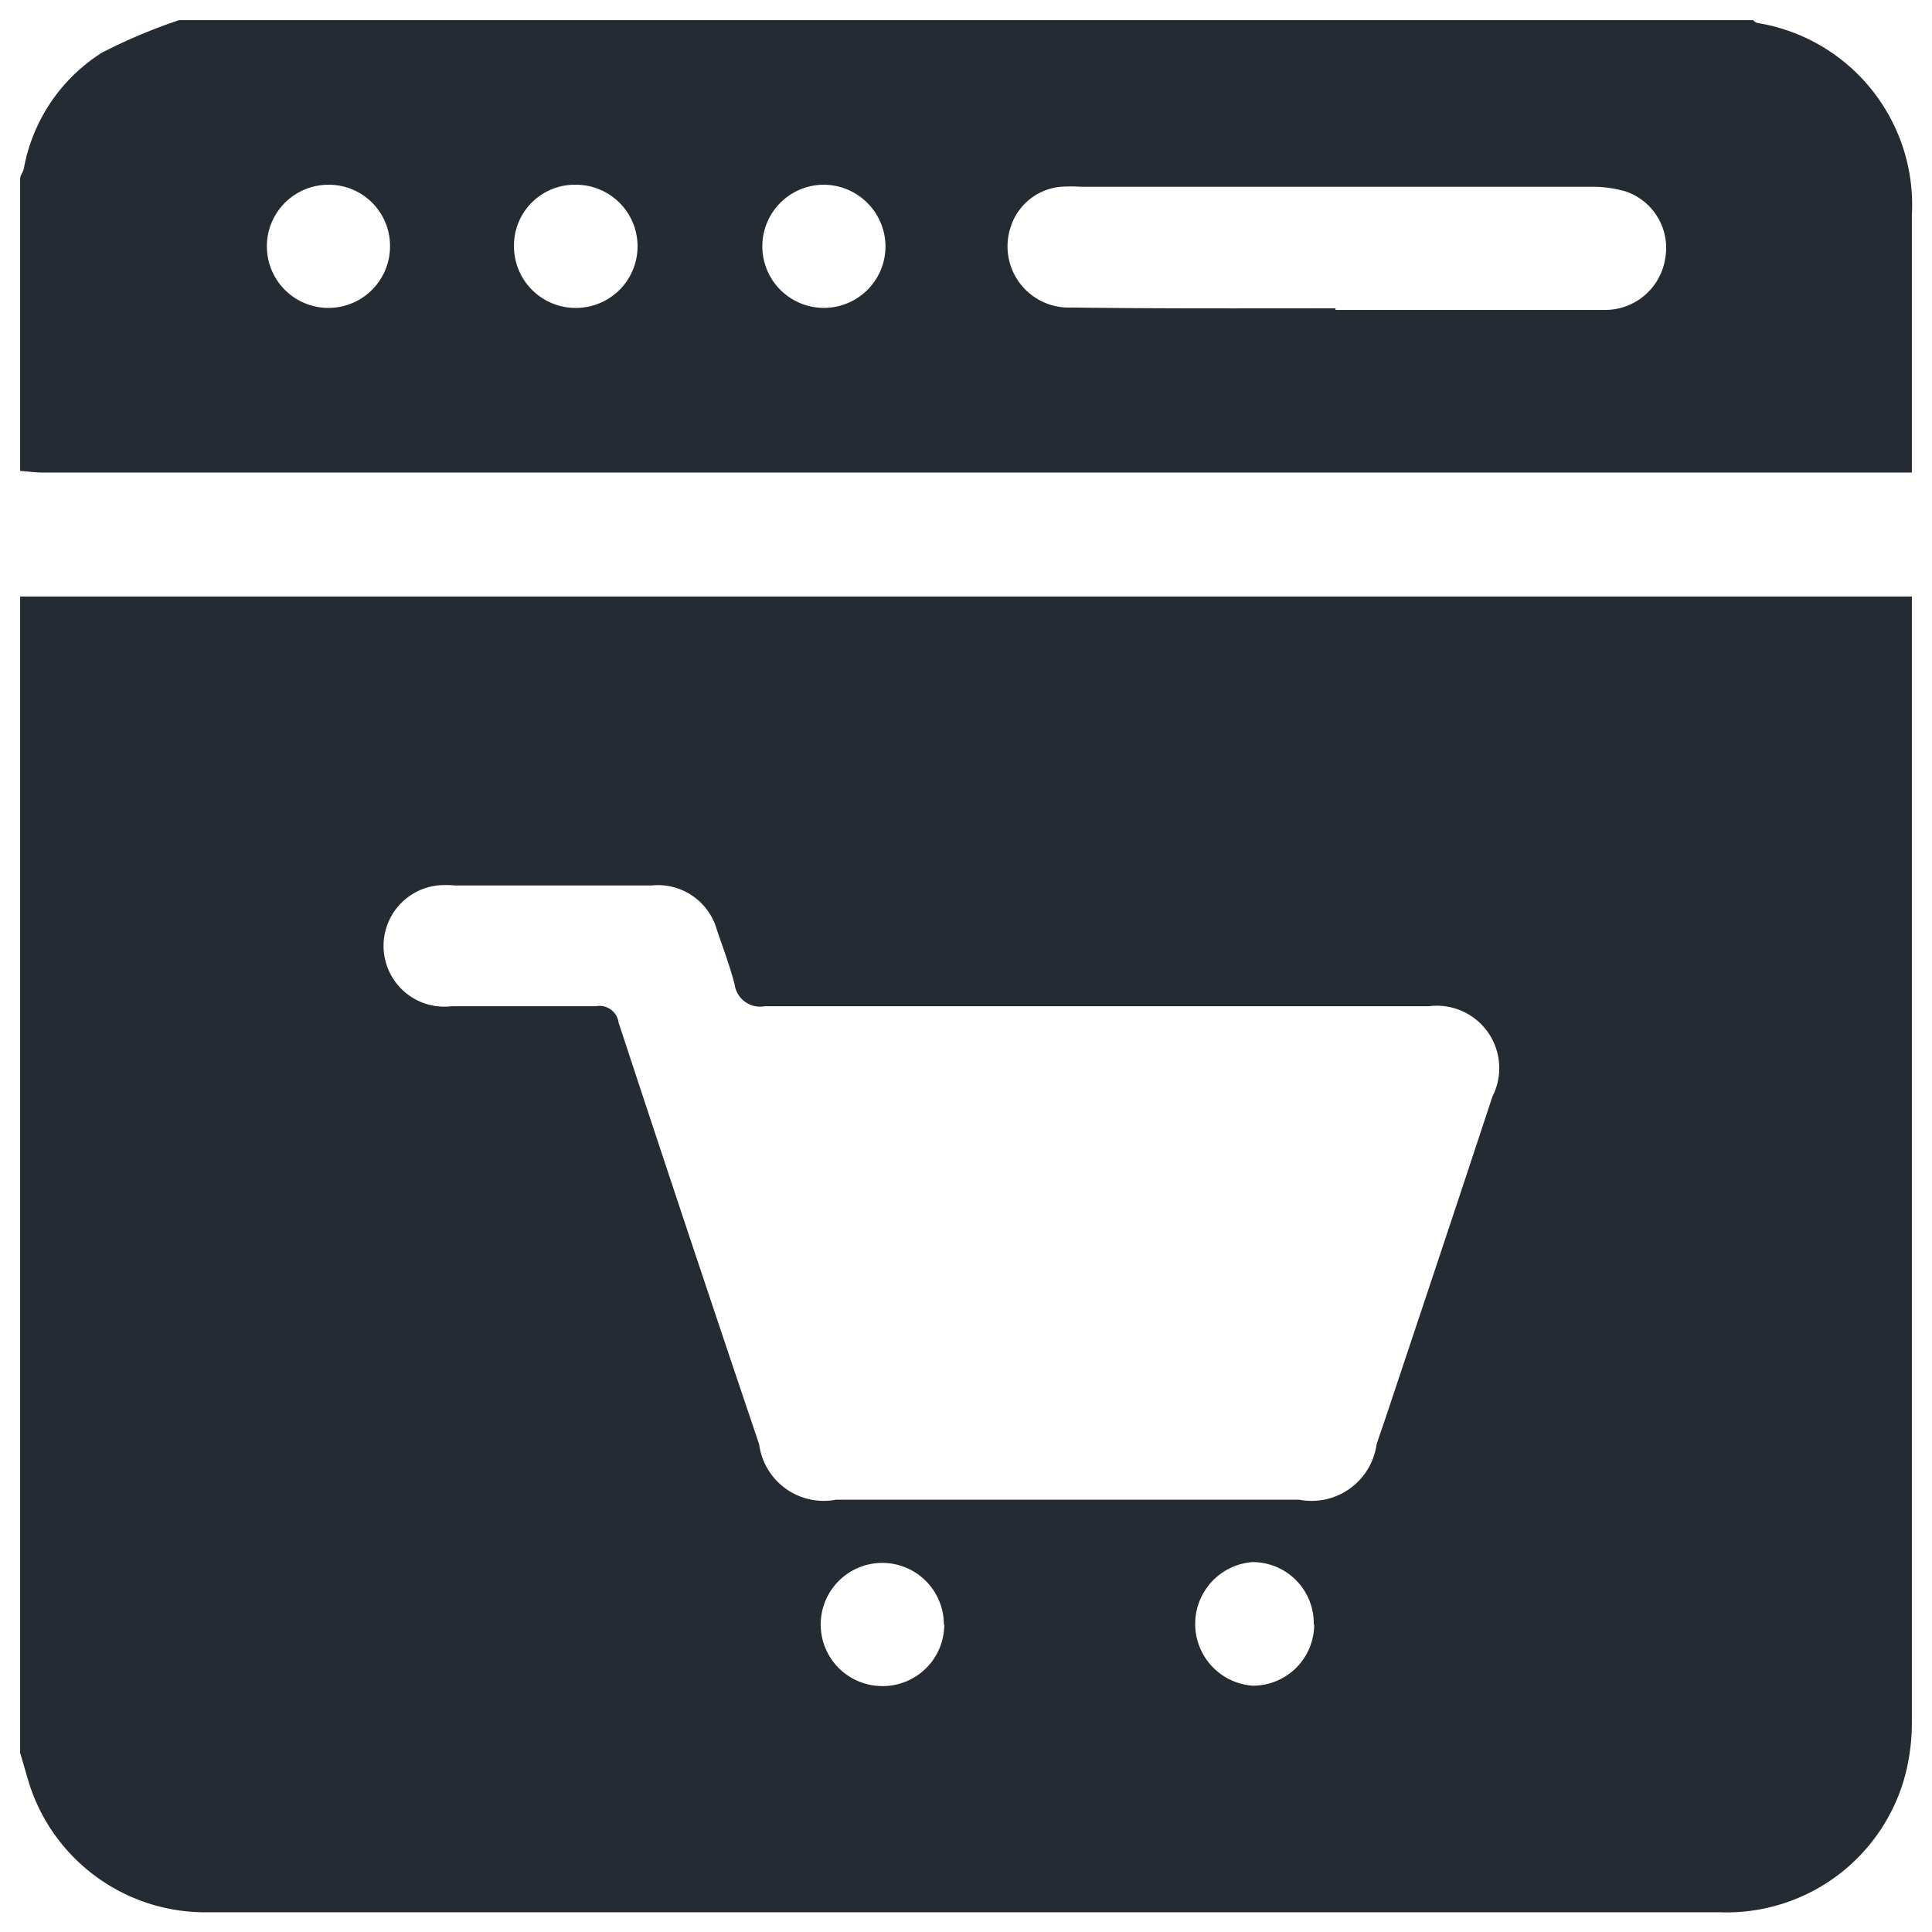
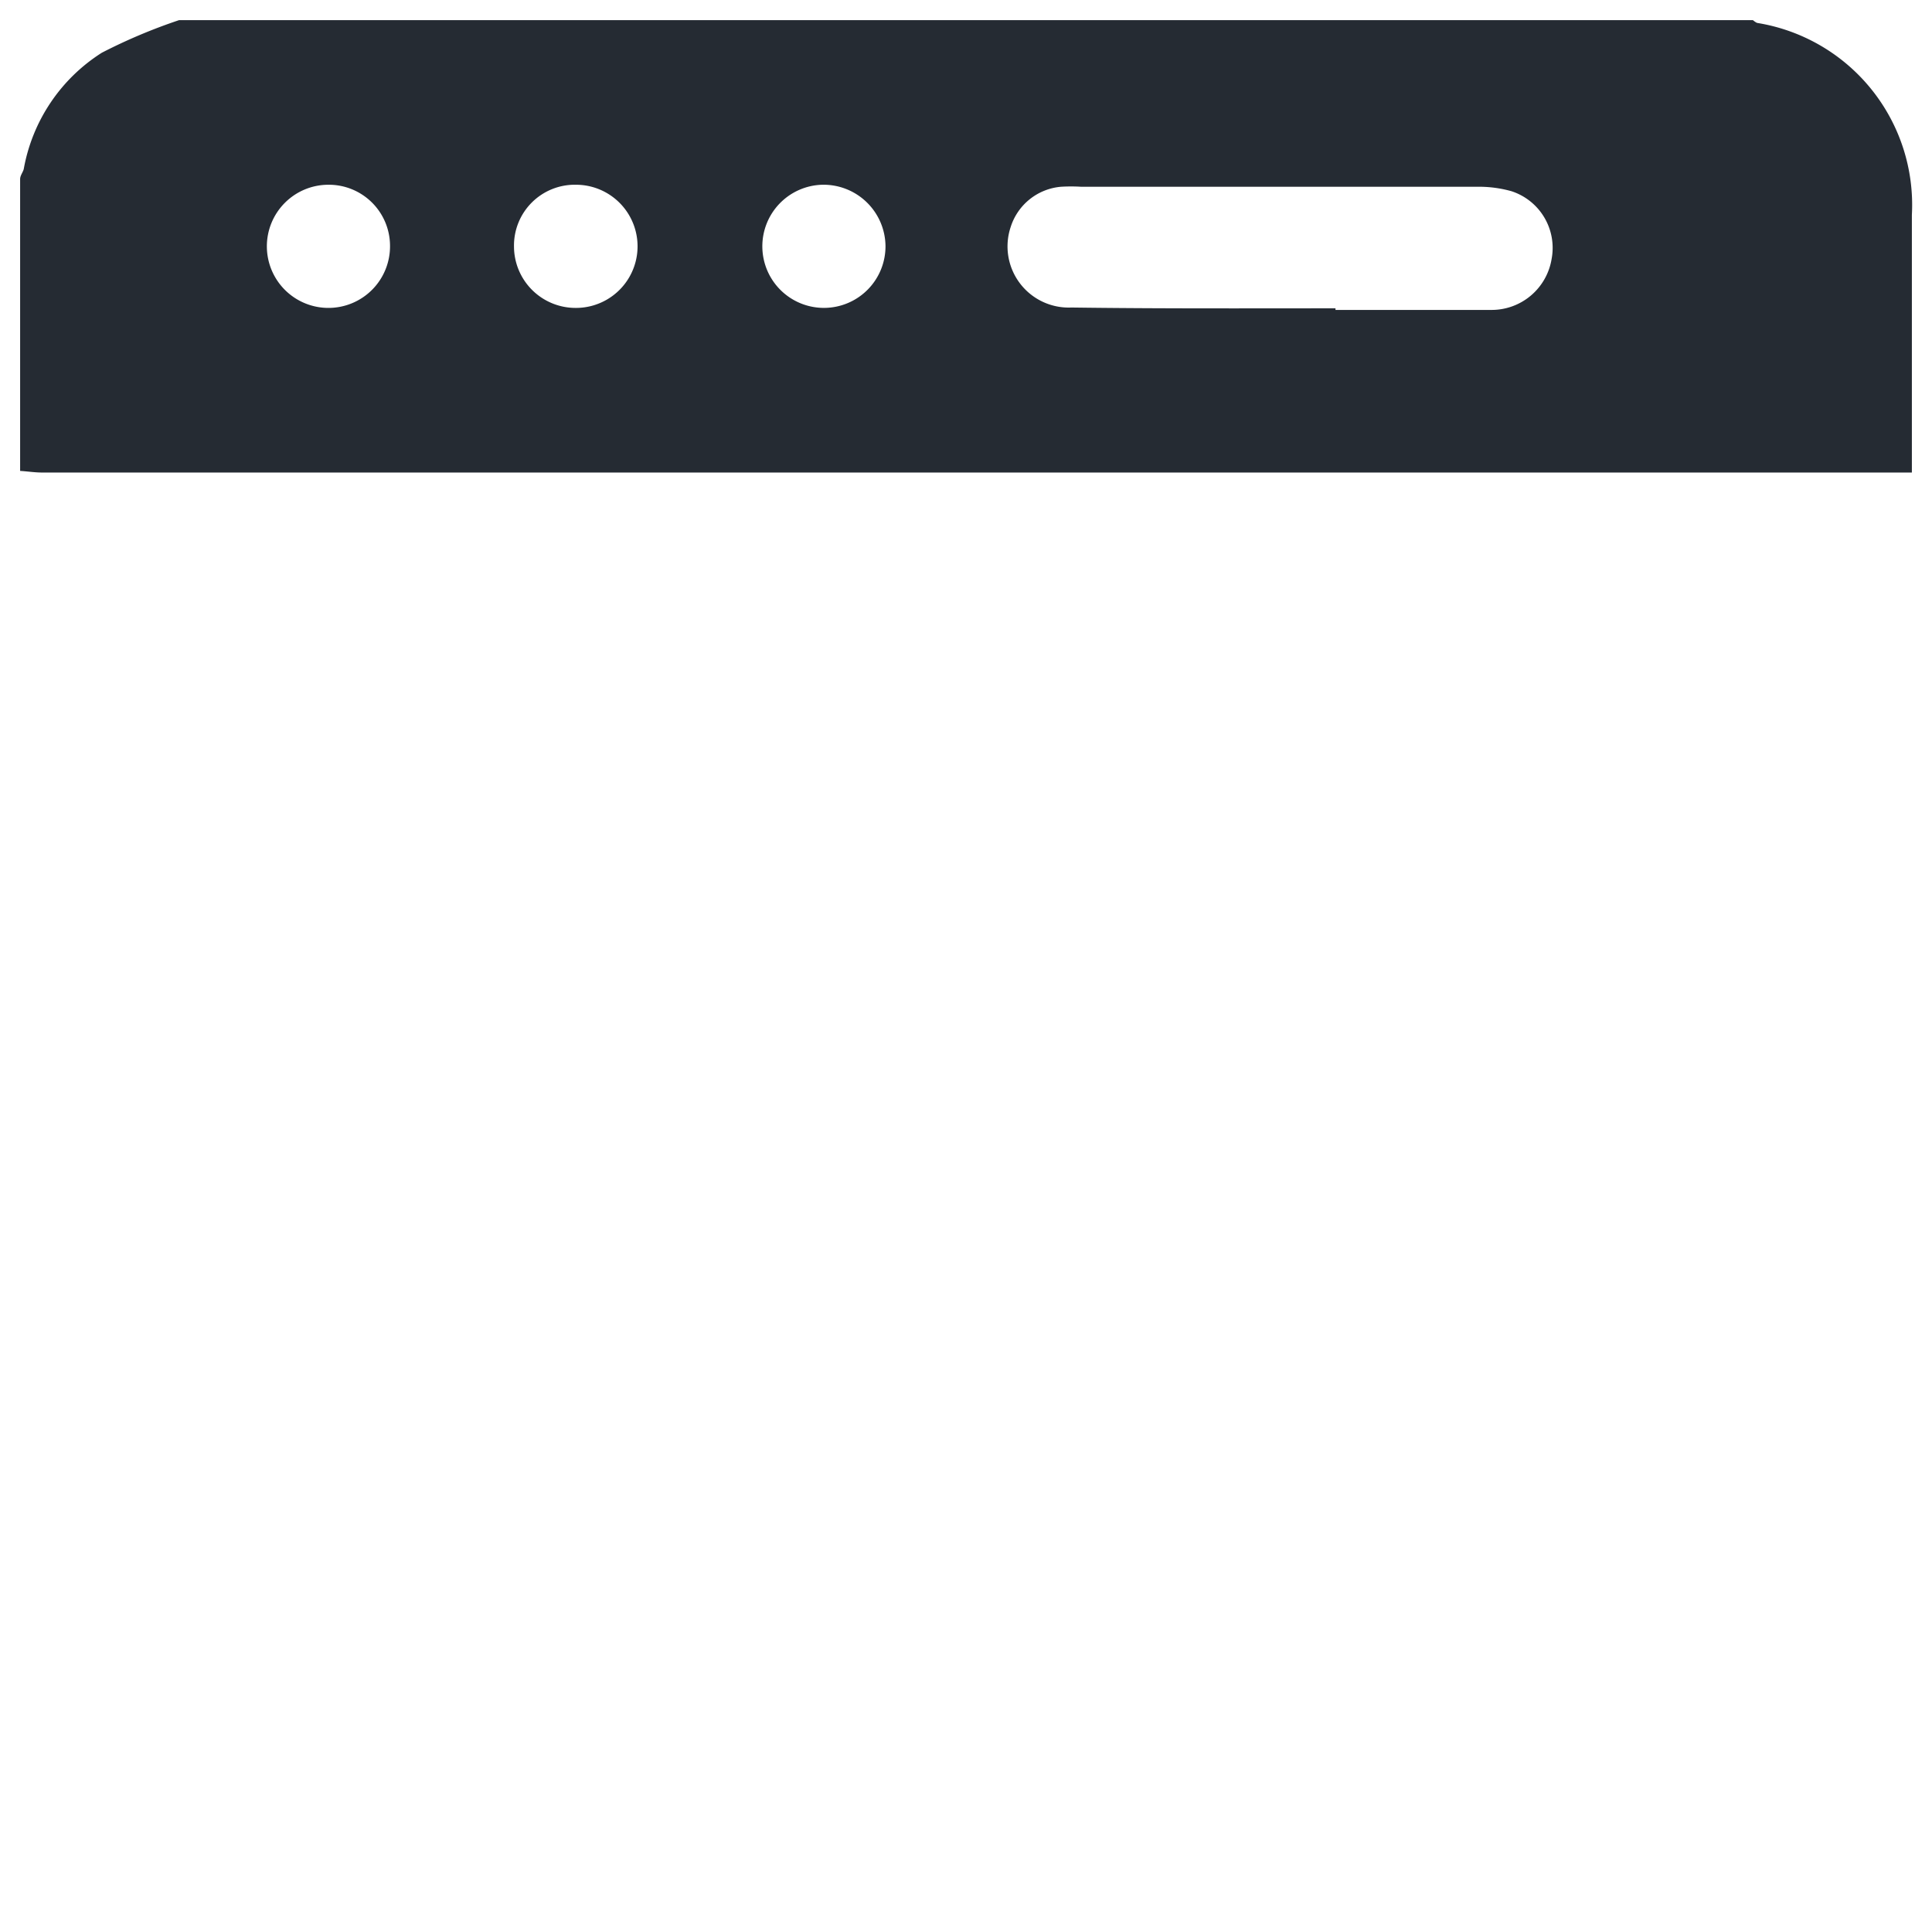
<svg xmlns="http://www.w3.org/2000/svg" id="Layer_1" data-name="Layer 1" viewBox="0 0 48 48">
  <defs>
    <style>.cls-1{fill:#252b33;}</style>
  </defs>
-   <path class="cls-1" d="M.5,43.55V14.82H47.07l.43,0v.39q0,13.79,0,27.58A5.27,5.27,0,0,1,47.36,44a4.59,4.59,0,0,1-4.62,3.51H5.16A4.59,4.59,0,0,1,.73,44.33C.65,44.07.58,43.81.5,43.55Zm26-6.29h5.78a1.63,1.63,0,0,0,1.92-1.37c.07-.22.15-.44.22-.65.89-2.67,1.78-5.33,2.66-8A1.55,1.55,0,0,0,35.5,25h-.41C29.72,25,24.35,25,19,25a.64.64,0,0,1-.75-.55c-.12-.46-.29-.91-.44-1.35A1.52,1.52,0,0,0,16.18,22H11.31a2.22,2.22,0,0,0-.45,0,1.51,1.51,0,0,0,.36,3c1.19,0,2.38,0,3.58,0a.48.48,0,0,1,.57.41q1.72,5.23,3.49,10.47a1.62,1.62,0,0,0,1.91,1.38Zm6.14,3.1a1.52,1.52,0,0,0-1.53-1.55,1.54,1.54,0,0,0,0,3.07A1.52,1.52,0,0,0,32.65,40.36Zm-9.19,0a1.53,1.53,0,1,0-1.55,1.53A1.53,1.53,0,0,0,23.46,40.35Z" />
-   <path class="cls-1" d="M.5,11.7V4.45c0-.09.07-.17.09-.25A4.32,4.32,0,0,1,2.53,1.31,13.64,13.64,0,0,1,4.45.5h39.1s.07.06.11.07A4.58,4.58,0,0,1,47.5,5.34v6.4H1.05C.86,11.74.68,11.71.5,11.7Zm32.68-4H36c1.29,0,2.57,0,3.86,0a1.51,1.51,0,0,0,1.51-1.27,1.48,1.48,0,0,0-1-1.68,3,3,0,0,0-.85-.11H26.86a4.1,4.1,0,0,0-.5,0,1.44,1.44,0,0,0-1.25,1,1.52,1.52,0,0,0,1.51,2C28.8,7.67,31,7.66,33.18,7.66ZM20.43,4.59A1.53,1.53,0,1,0,22,6.11,1.54,1.54,0,0,0,20.43,4.59ZM12.77,6.12a1.53,1.53,0,0,0,1.54,1.53,1.53,1.53,0,1,0,0-3.06A1.51,1.51,0,0,0,12.77,6.12ZM8.16,4.59A1.53,1.53,0,1,0,9.69,6.1,1.52,1.52,0,0,0,8.16,4.59Z" />
+   <path class="cls-1" d="M.5,11.7V4.45c0-.09.07-.17.09-.25A4.32,4.32,0,0,1,2.53,1.31,13.64,13.64,0,0,1,4.45.5h39.1s.07.06.11.07A4.58,4.58,0,0,1,47.5,5.34v6.4H1.05C.86,11.74.68,11.71.5,11.7Zm32.68-4c1.29,0,2.57,0,3.86,0a1.51,1.51,0,0,0,1.51-1.27,1.48,1.48,0,0,0-1-1.68,3,3,0,0,0-.85-.11H26.86a4.1,4.1,0,0,0-.5,0,1.44,1.44,0,0,0-1.25,1,1.52,1.52,0,0,0,1.51,2C28.8,7.67,31,7.66,33.18,7.66ZM20.43,4.59A1.53,1.53,0,1,0,22,6.11,1.54,1.54,0,0,0,20.43,4.59ZM12.77,6.12a1.53,1.53,0,0,0,1.54,1.53,1.53,1.53,0,1,0,0-3.06A1.51,1.51,0,0,0,12.77,6.12ZM8.16,4.59A1.53,1.53,0,1,0,9.69,6.1,1.52,1.52,0,0,0,8.16,4.59Z" />
</svg>